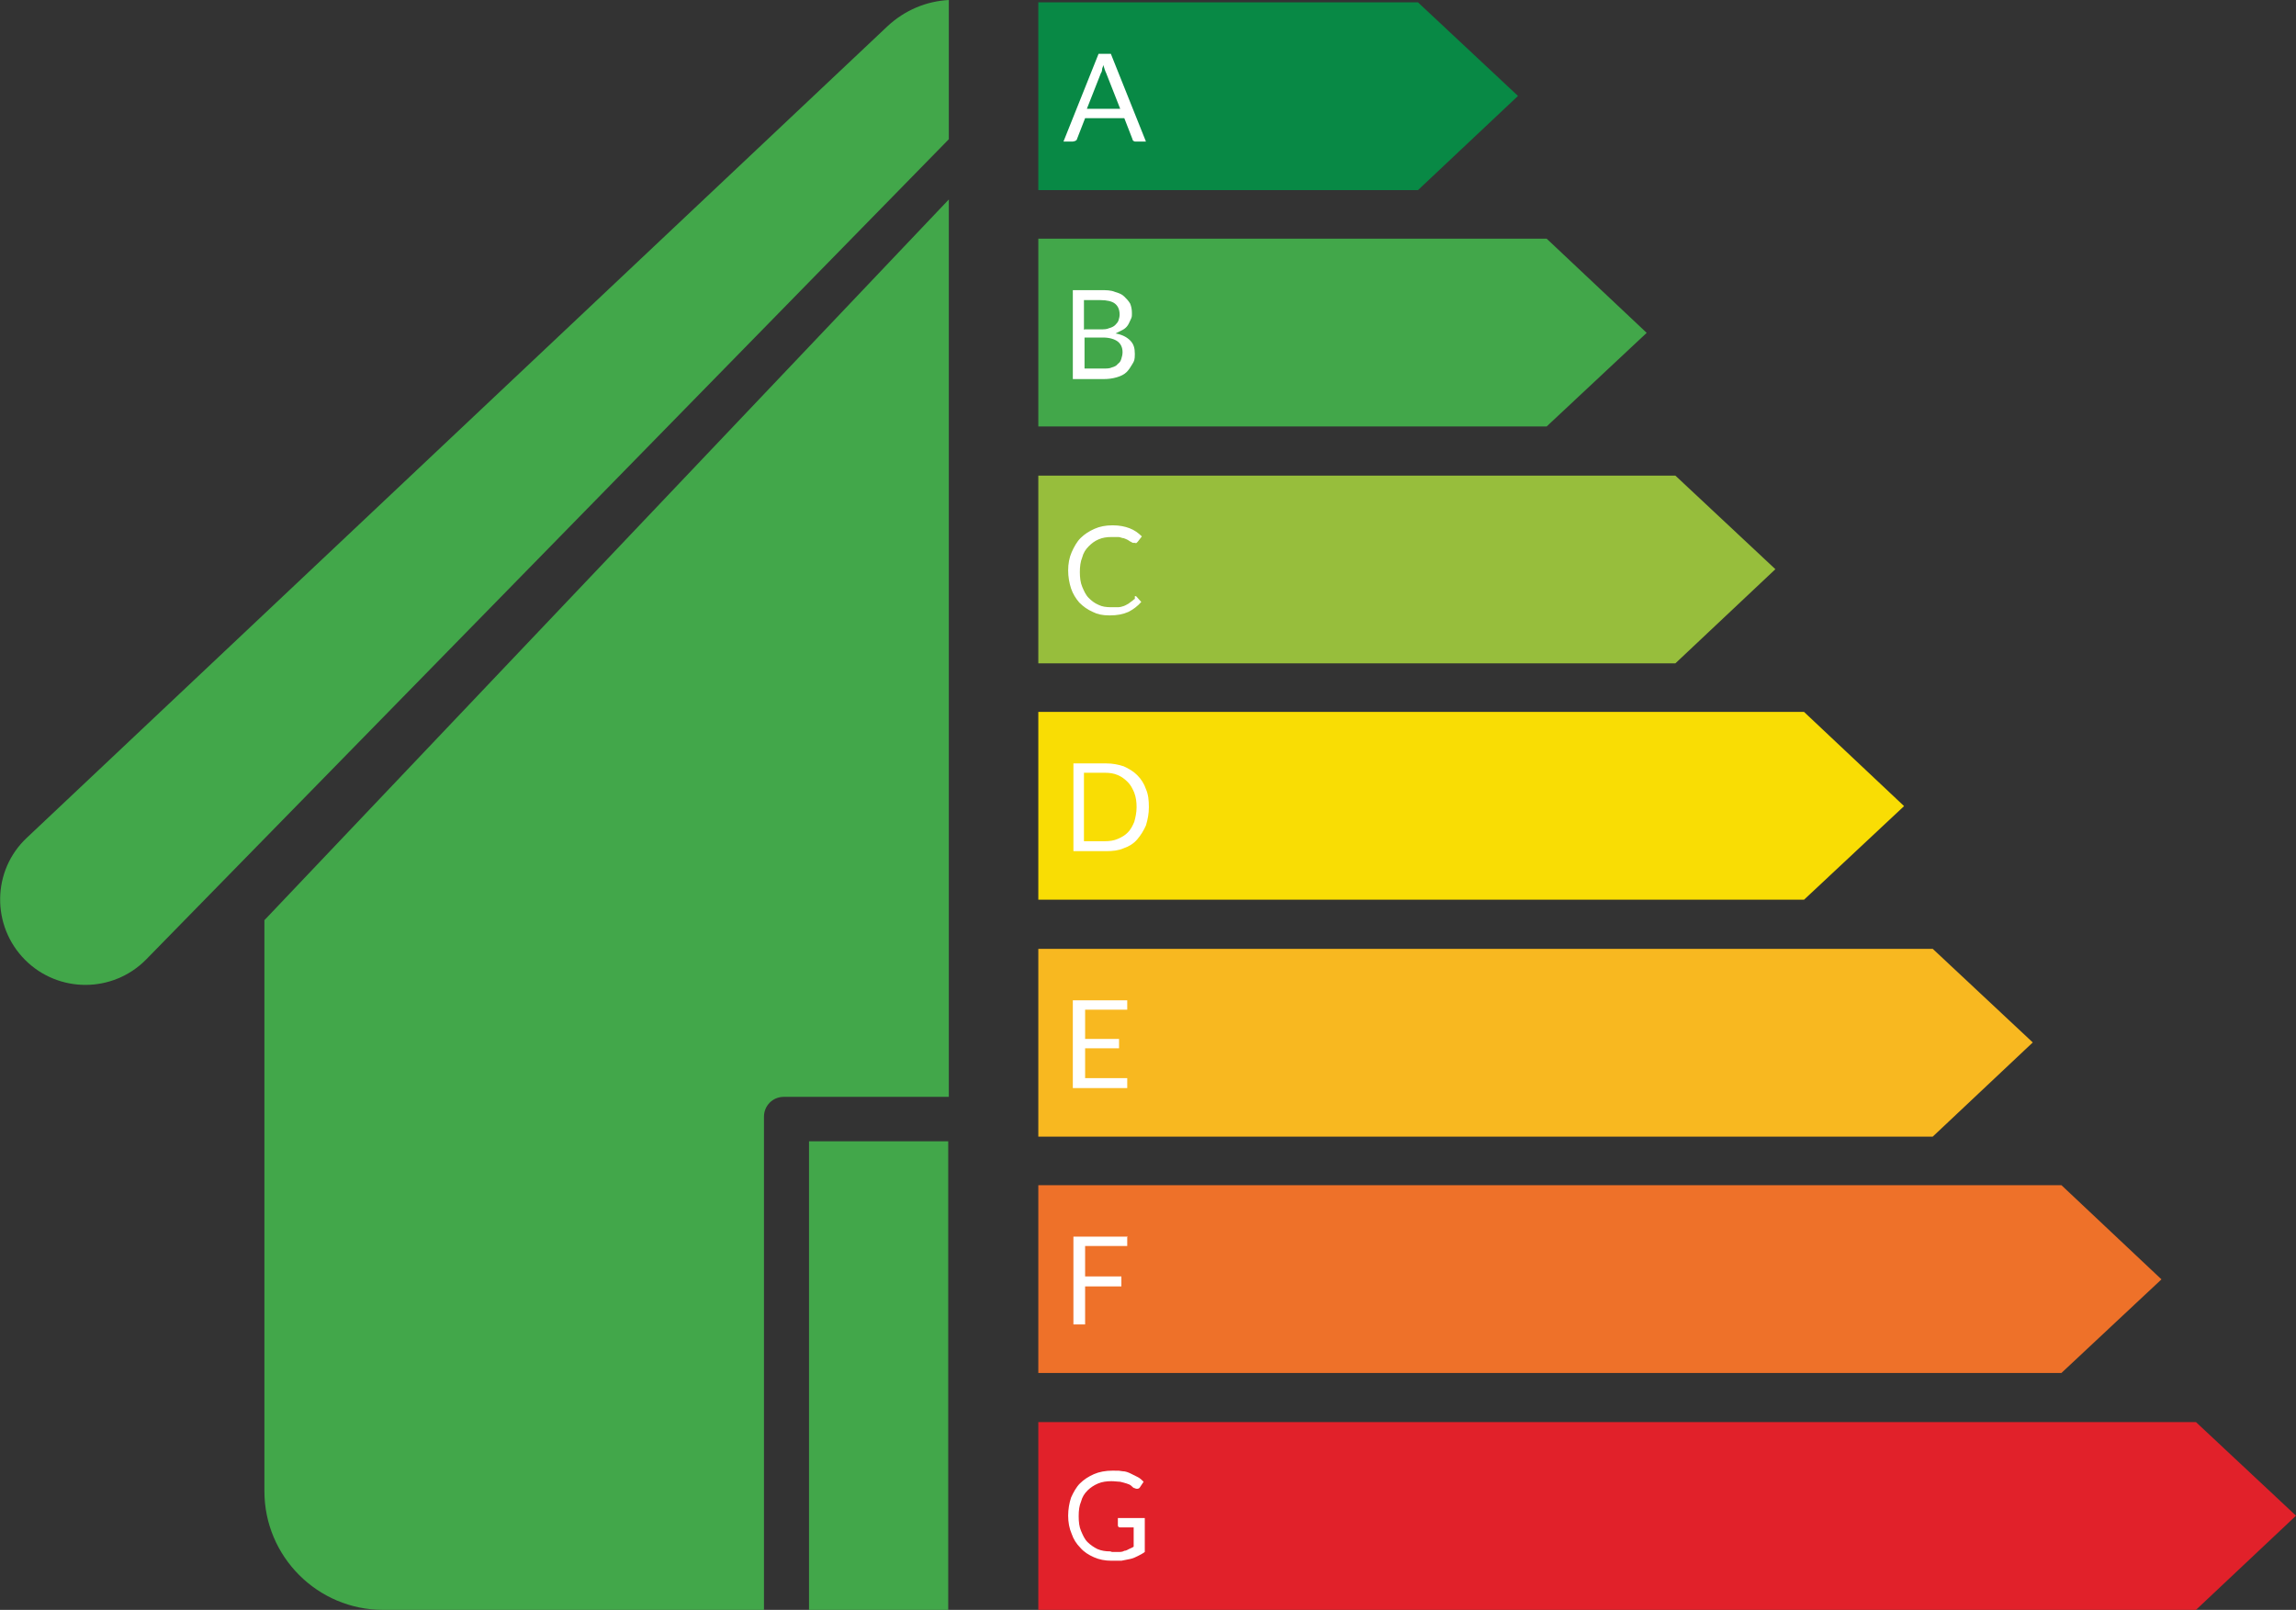
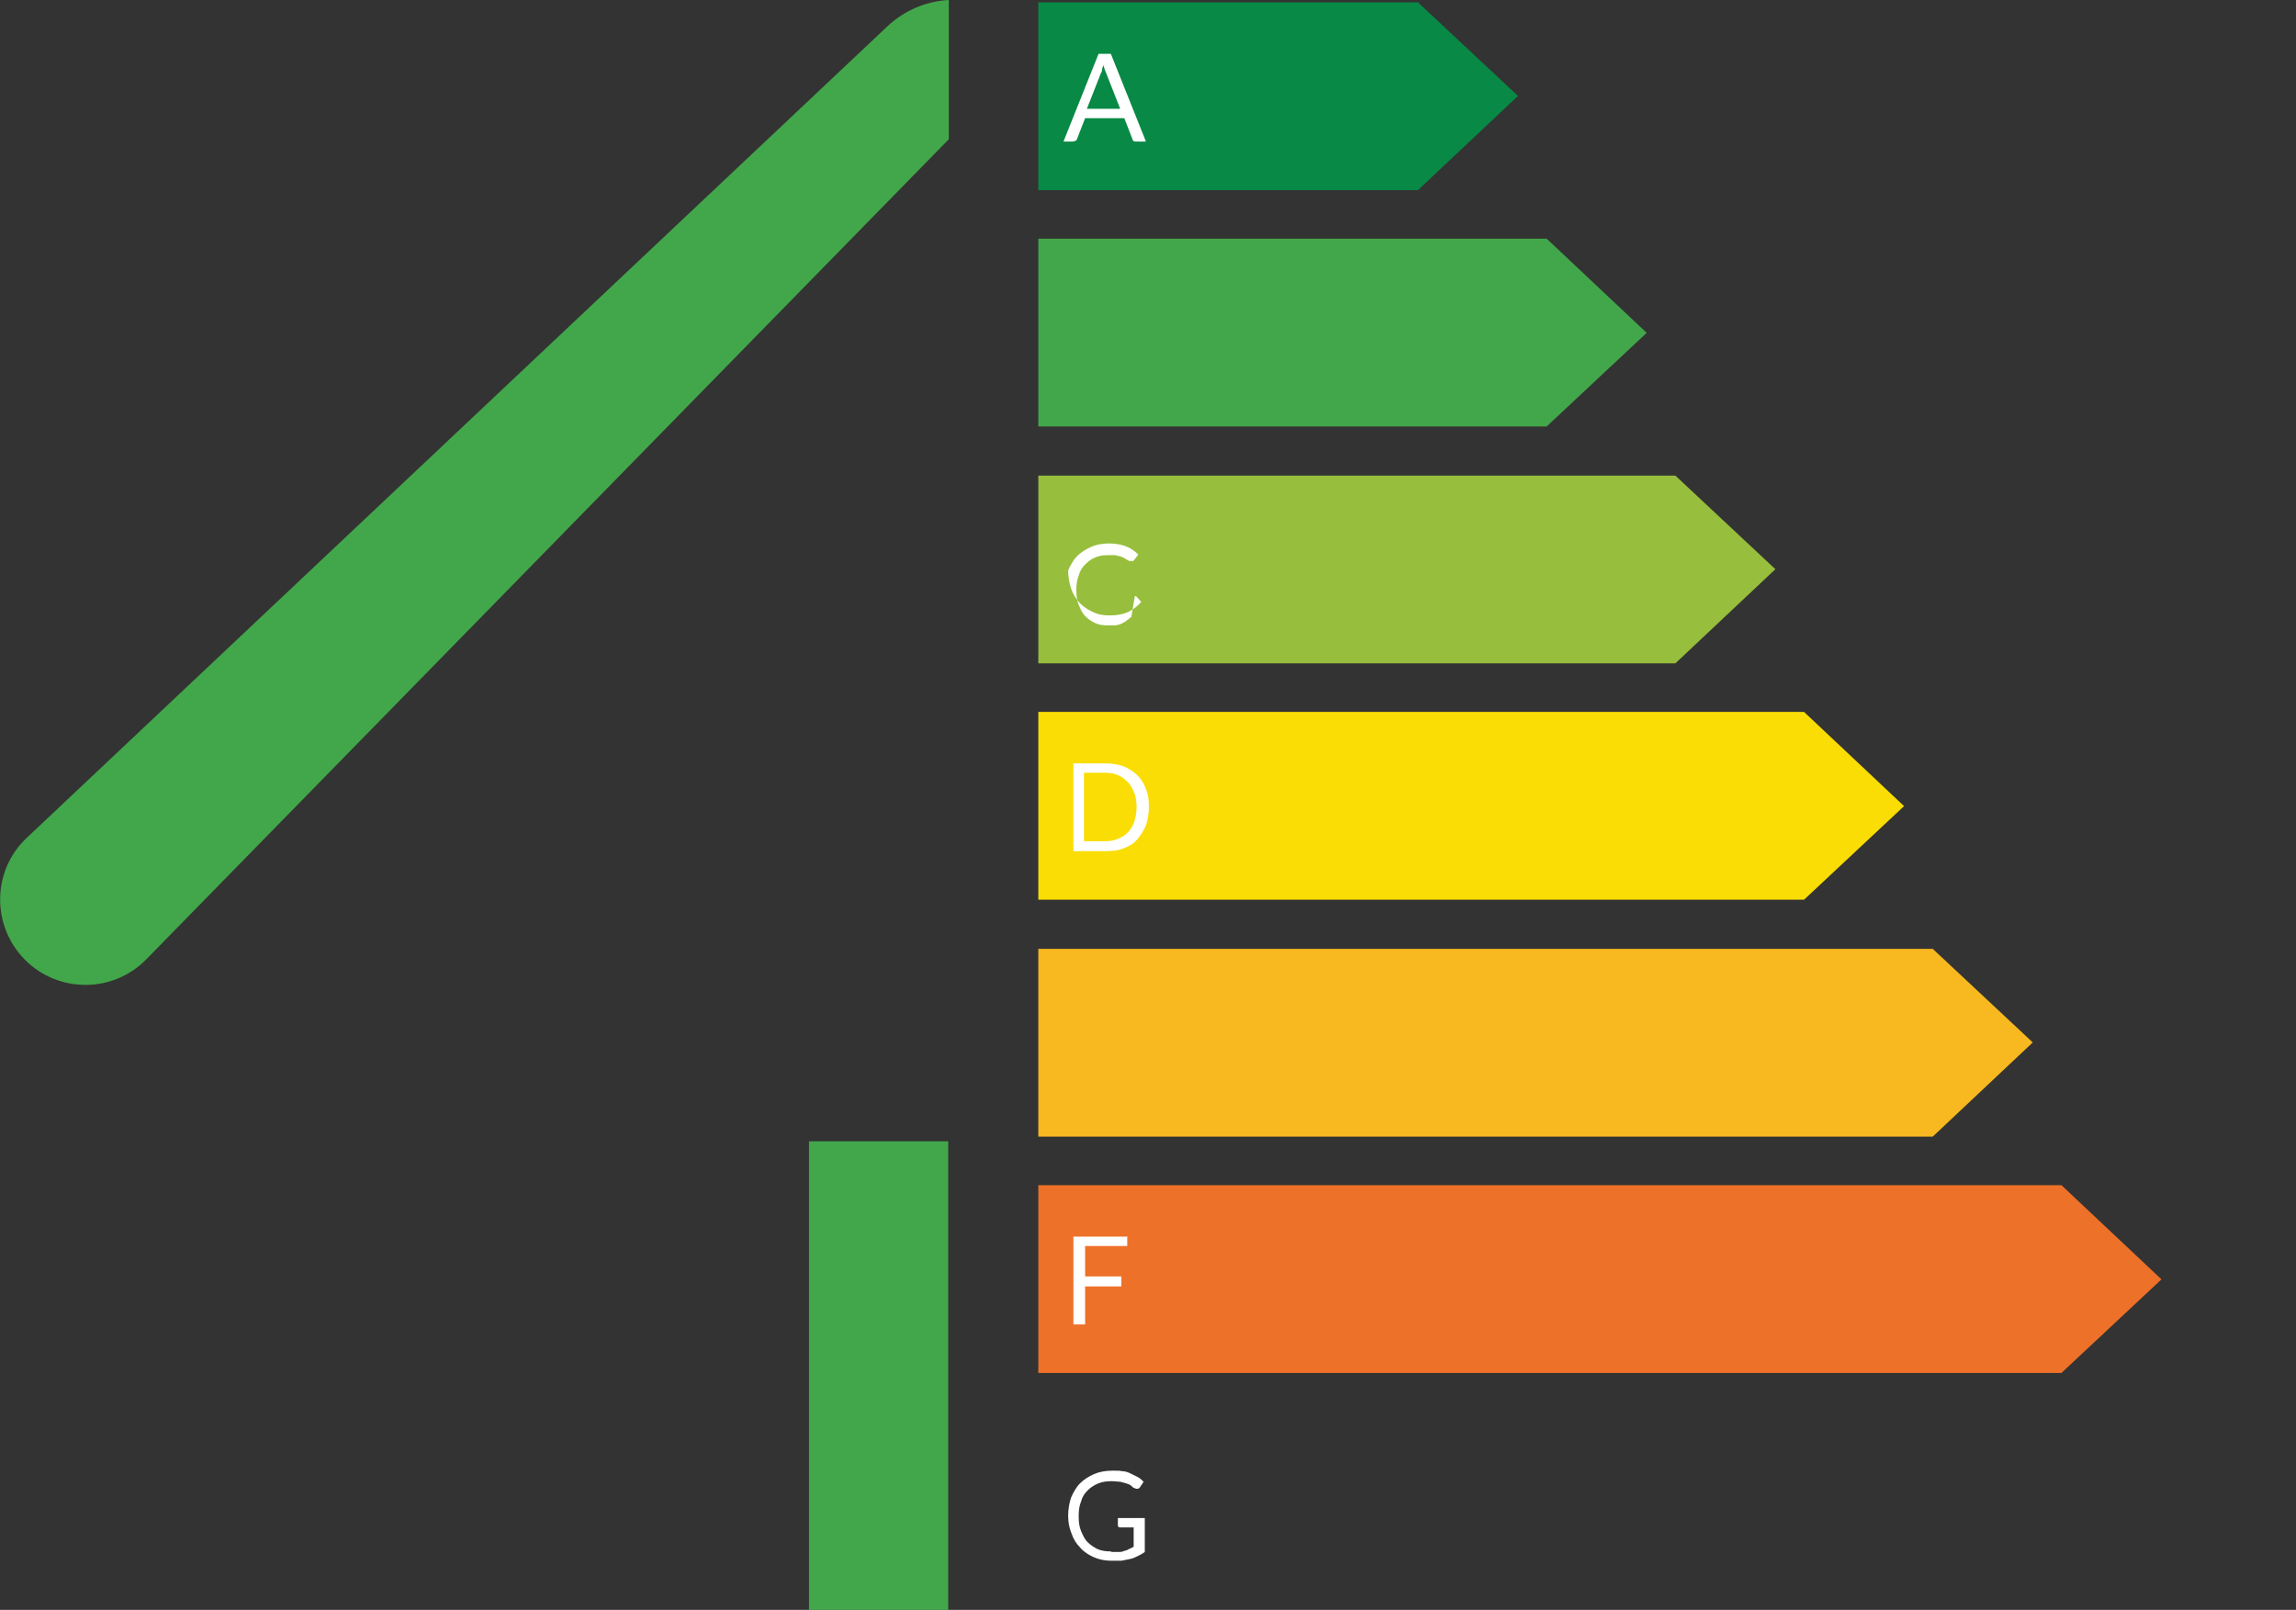
<svg xmlns="http://www.w3.org/2000/svg" id="Livello_1" version="1.1" viewBox="0 0 392.5 275.2">
  <rect x="0" y="0" width="392.5" height="275.2" fill="#333333" stroke="none" />
  <defs>
    <style>
      .st0 {
        fill: #97be3c;
      }

      .st1 {
        fill: #ee7129;
      }

      .st2 {
        fill: #088945;
      }

      .st3 {
        fill: #f8b820;
      }

      .st4 {
        fill: #42a74a;
      }

      .st5 {
        fill: #fff;
      }

      .st6 {
        fill: #f9dd04;
      }

      .st7 {
        fill: #e1212a;
      }
    </style>
  </defs>
-   <path class="st4" d="M134,187.5h28.2V34.1l-117,123.2v97.6c0,11.2,9.1,20.3,20.3,20.3h65.1v-84.3c0-1.9,1.5-3.4,3.4-3.4Z" />
  <rect class="st4" x="138.3" y="195.1" width="23.8" height="80.1" />
  <path class="st4" d="M151.7,4.5L4.6,143.2c-6,5.6-6.1,15.1-.3,20.9h0c5.7,5.7,15,5.7,20.7-.1L162.2,23.8V0c-3.8.2-7.5,1.7-10.5,4.5Z" />
  <polygon class="st2" points="242.4 32.5 177.5 32.5 177.5 .4 242.4 .4 259.5 16.4 242.4 32.5" />
  <polygon class="st4" points="264.4 72.9 177.5 72.9 177.5 40.8 264.4 40.8 281.5 56.9 264.4 72.9" />
  <polygon class="st0" points="286.4 113.4 177.5 113.4 177.5 81.3 286.4 81.3 303.5 97.3 286.4 113.4" />
  <polygon class="st6" points="308.4 153.8 177.5 153.8 177.5 121.7 308.4 121.7 325.5 137.8 308.4 153.8" />
  <polygon class="st3" points="330.4 194.3 177.5 194.3 177.5 162.2 330.4 162.2 347.5 178.2 330.4 194.3" />
  <polygon class="st1" points="352.4 234.7 177.5 234.7 177.5 202.6 352.4 202.6 369.5 218.7 352.4 234.7" />
-   <polygon class="st7" points="375.4 275.2 177.5 275.2 177.5 243.1 375.4 243.1 392.5 259.1 375.4 275.2" />
  <path class="st5" d="M195.8,24.2h-1.6c-.2,0-.3,0-.4-.1-.1,0-.2-.2-.2-.3l-1.4-3.6h-6.7l-1.4,3.6c0,.1-.1.2-.3.3-.1,0-.3.1-.4.1h-1.6l6-15h2.1l6,15ZM185.9,18.6h5.6l-2.4-6.1c-.2-.4-.3-.8-.5-1.4,0,.3-.2.5-.2.8,0,.2-.1.5-.2.6l-2.4,6.1Z" />
-   <path class="st5" d="M183.4,64.6v-15h4.8c.9,0,1.7,0,2.4.3.7.2,1.2.4,1.6.8s.7.7,1,1.2c.2.5.3,1,.3,1.6s0,.7-.2,1.1-.3.7-.5,1c-.2.3-.5.6-.9.8-.4.2-.8.4-1.2.6,1.1.2,1.9.6,2.5,1.2.6.6.8,1.3.8,2.3s-.1,1.2-.4,1.7-.6,1-1,1.4c-.4.4-1,.7-1.7.9-.7.2-1.4.3-2.2.3h-5.3ZM185.4,56.3h2.7c.6,0,1.1,0,1.5-.2.4-.1.8-.3,1-.5s.5-.5.6-.8.2-.7.2-1c0-.9-.3-1.5-.8-1.9s-1.4-.6-2.5-.6h-2.8v5.1ZM185.4,57.8v5.2h3.2c.6,0,1.1,0,1.5-.2.4-.1.8-.3,1-.6.3-.2.5-.5.6-.9.1-.3.2-.7.2-1.1,0-.8-.3-1.4-.8-1.8s-1.4-.7-2.5-.7h-3.2Z" />
-   <path class="st5" d="M194,101.9c.1,0,.2,0,.3.1l.8.9c-.6.7-1.4,1.3-2.2,1.7-.9.4-1.9.6-3.2.6s-2.1-.2-2.9-.6c-.9-.4-1.6-.9-2.3-1.6-.6-.7-1.1-1.5-1.4-2.4-.3-.9-.5-2-.5-3.1s.2-2.2.6-3.1c.4-.9.9-1.8,1.5-2.4.7-.7,1.5-1.2,2.4-1.6s1.9-.6,3.1-.6,2.1.2,2.9.5c.8.3,1.5.8,2.1,1.4l-.7.9c0,0-.1.1-.2.2s-.2,0-.3,0-.2,0-.3,0-.2-.1-.4-.2c-.1,0-.3-.2-.5-.3-.2-.1-.4-.2-.7-.3-.3,0-.6-.2-.9-.2s-.7,0-1.2,0c-.8,0-1.5.1-2.2.4-.7.3-1.2.7-1.7,1.2-.5.5-.9,1.1-1.1,1.9-.3.7-.4,1.6-.4,2.5s.1,1.8.4,2.5c.3.7.6,1.4,1.1,1.9.5.5,1,.9,1.7,1.2.6.3,1.3.4,2.1.4s.8,0,1.2,0c.4,0,.7-.1,1-.2.3-.1.6-.3.8-.4.3-.2.5-.4.8-.6.1-.1.2-.2.3-.2Z" />
+   <path class="st5" d="M194,101.9c.1,0,.2,0,.3.1l.8.9c-.6.7-1.4,1.3-2.2,1.7-.9.4-1.9.6-3.2.6s-2.1-.2-2.9-.6c-.9-.4-1.6-.9-2.3-1.6-.6-.7-1.1-1.5-1.4-2.4-.3-.9-.5-2-.5-3.1c.4-.9.9-1.8,1.5-2.4.7-.7,1.5-1.2,2.4-1.6s1.9-.6,3.1-.6,2.1.2,2.9.5c.8.3,1.5.8,2.1,1.4l-.7.9c0,0-.1.1-.2.2s-.2,0-.3,0-.2,0-.3,0-.2-.1-.4-.2c-.1,0-.3-.2-.5-.3-.2-.1-.4-.2-.7-.3-.3,0-.6-.2-.9-.2s-.7,0-1.2,0c-.8,0-1.5.1-2.2.4-.7.3-1.2.7-1.7,1.2-.5.5-.9,1.1-1.1,1.9-.3.7-.4,1.6-.4,2.5s.1,1.8.4,2.5c.3.7.6,1.4,1.1,1.9.5.5,1,.9,1.7,1.2.6.3,1.3.4,2.1.4s.8,0,1.2,0c.4,0,.7-.1,1-.2.3-.1.6-.3.8-.4.3-.2.5-.4.8-.6.1-.1.2-.2.3-.2Z" />
  <path class="st5" d="M196.4,138c0,1.1-.2,2.1-.5,3.1-.4.9-.9,1.7-1.5,2.4-.6.7-1.4,1.2-2.3,1.5-.9.4-1.9.5-3,.5h-5.6v-15h5.6c1.1,0,2.1.2,3,.5.9.4,1.7.9,2.3,1.5.7.7,1.2,1.5,1.5,2.4.4.9.5,1.9.5,3.1ZM194.3,138c0-.9-.1-1.7-.4-2.5-.3-.7-.6-1.3-1.1-1.8s-1-.9-1.7-1.2c-.7-.3-1.4-.4-2.2-.4h-3.6v11.7h3.6c.8,0,1.5-.1,2.2-.4s1.2-.6,1.7-1.1.8-1.1,1.1-1.8c.2-.7.4-1.6.4-2.5Z" />
-   <path class="st5" d="M192.7,170.9v1.7h-7.2v5h5.8v1.6h-5.8v5.1h7.2v1.7h-9.3v-15h9.3Z" />
  <path class="st5" d="M192.7,211.3v1.7h-7.2v5.2h6.2v1.7h-6.2v6.5h-2v-15h9.3Z" />
  <path class="st5" d="M190.1,265.3c.4,0,.8,0,1.1,0,.3,0,.7,0,1-.2.3,0,.6-.2.8-.3s.5-.2.8-.4v-3.3h-2.3c-.1,0-.2,0-.3-.1s-.1-.2-.1-.3v-1.2h4.6v5.8c-.4.3-.8.5-1.2.7-.4.2-.8.4-1.3.5-.5.1-1,.2-1.5.3-.5,0-1.1,0-1.7,0-1.1,0-2.1-.2-3-.6s-1.7-.9-2.3-1.6c-.7-.7-1.2-1.5-1.5-2.4-.4-.9-.6-2-.6-3.1s.2-2.2.5-3.1c.4-.9.9-1.8,1.5-2.4.7-.7,1.5-1.2,2.4-1.6s2-.6,3.2-.6,1.1,0,1.7.1c.5,0,1,.2,1.4.4.4.2.8.4,1.2.6.4.2.7.5,1,.8l-.6.9c-.1.2-.3.3-.5.3s-.2,0-.4-.1c-.2,0-.4-.2-.6-.4s-.5-.3-.8-.4-.7-.2-1.1-.3c-.4,0-.9-.1-1.5-.1-.8,0-1.6.1-2.3.4-.7.3-1.3.7-1.8,1.2-.5.5-.9,1.1-1.1,1.9-.3.7-.4,1.5-.4,2.5s.1,1.8.4,2.5c.3.7.6,1.4,1.1,1.9.5.5,1.1.9,1.7,1.2.7.3,1.4.4,2.2.4Z" />
</svg>